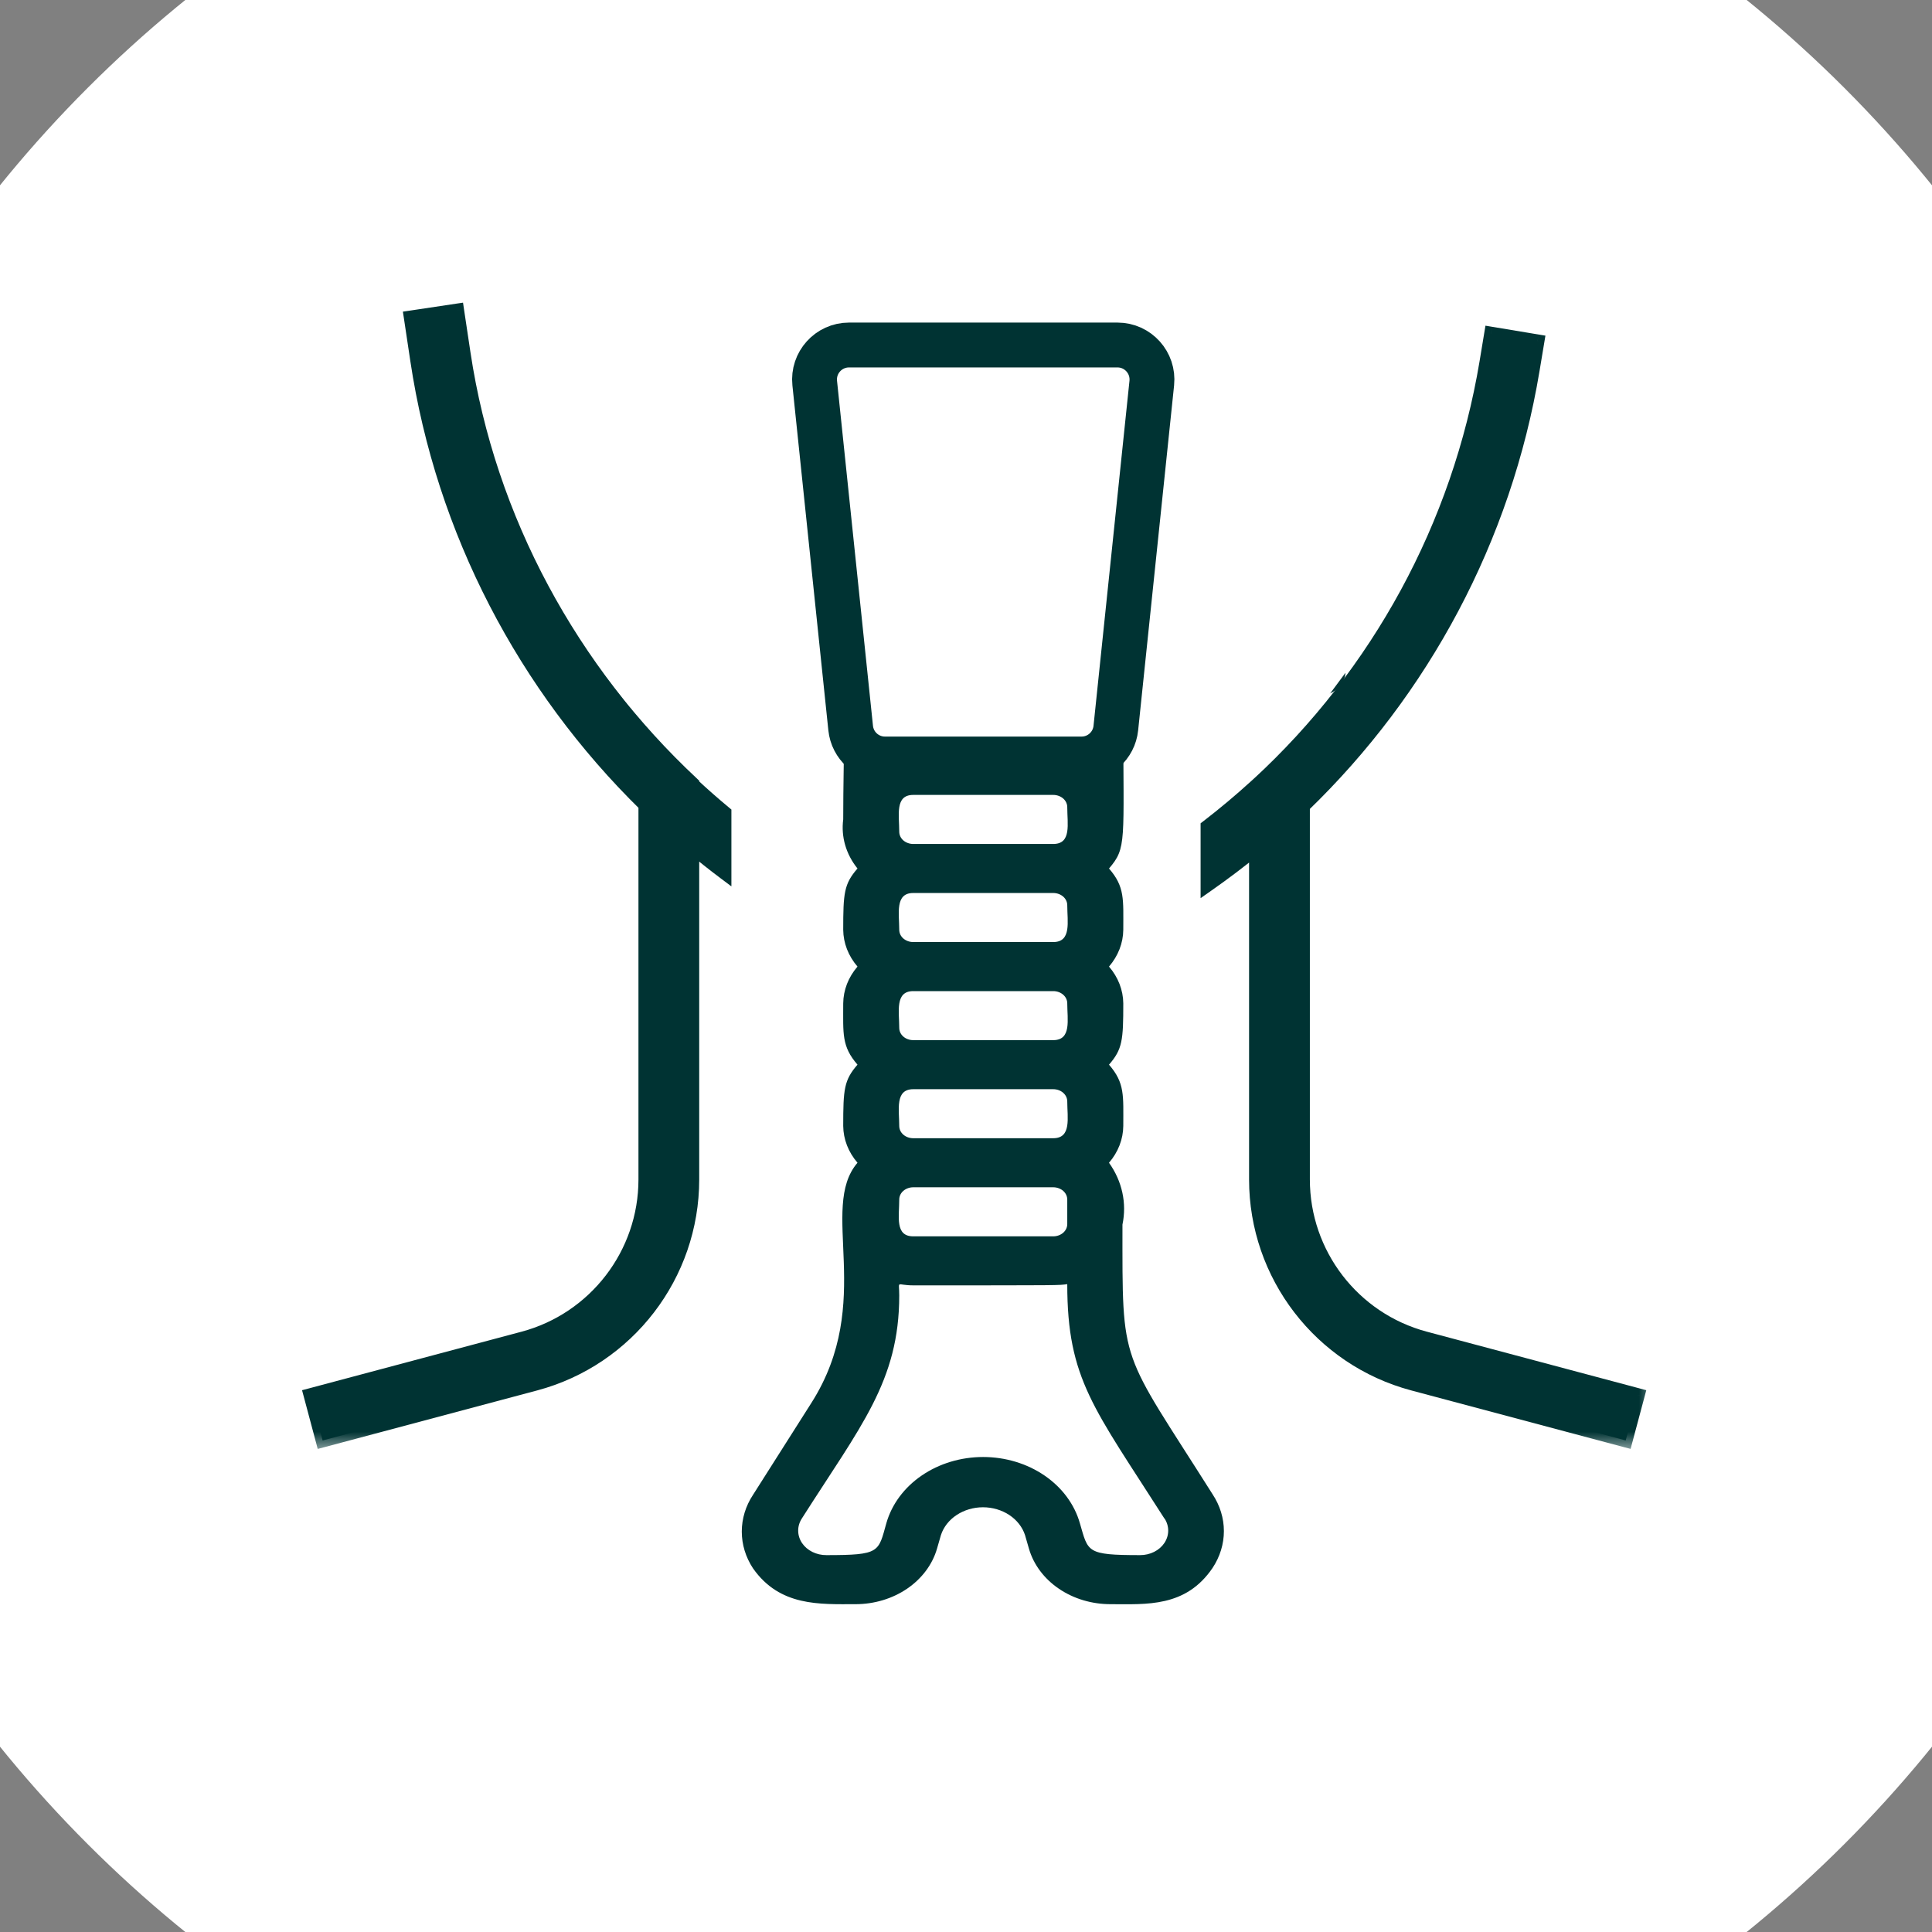
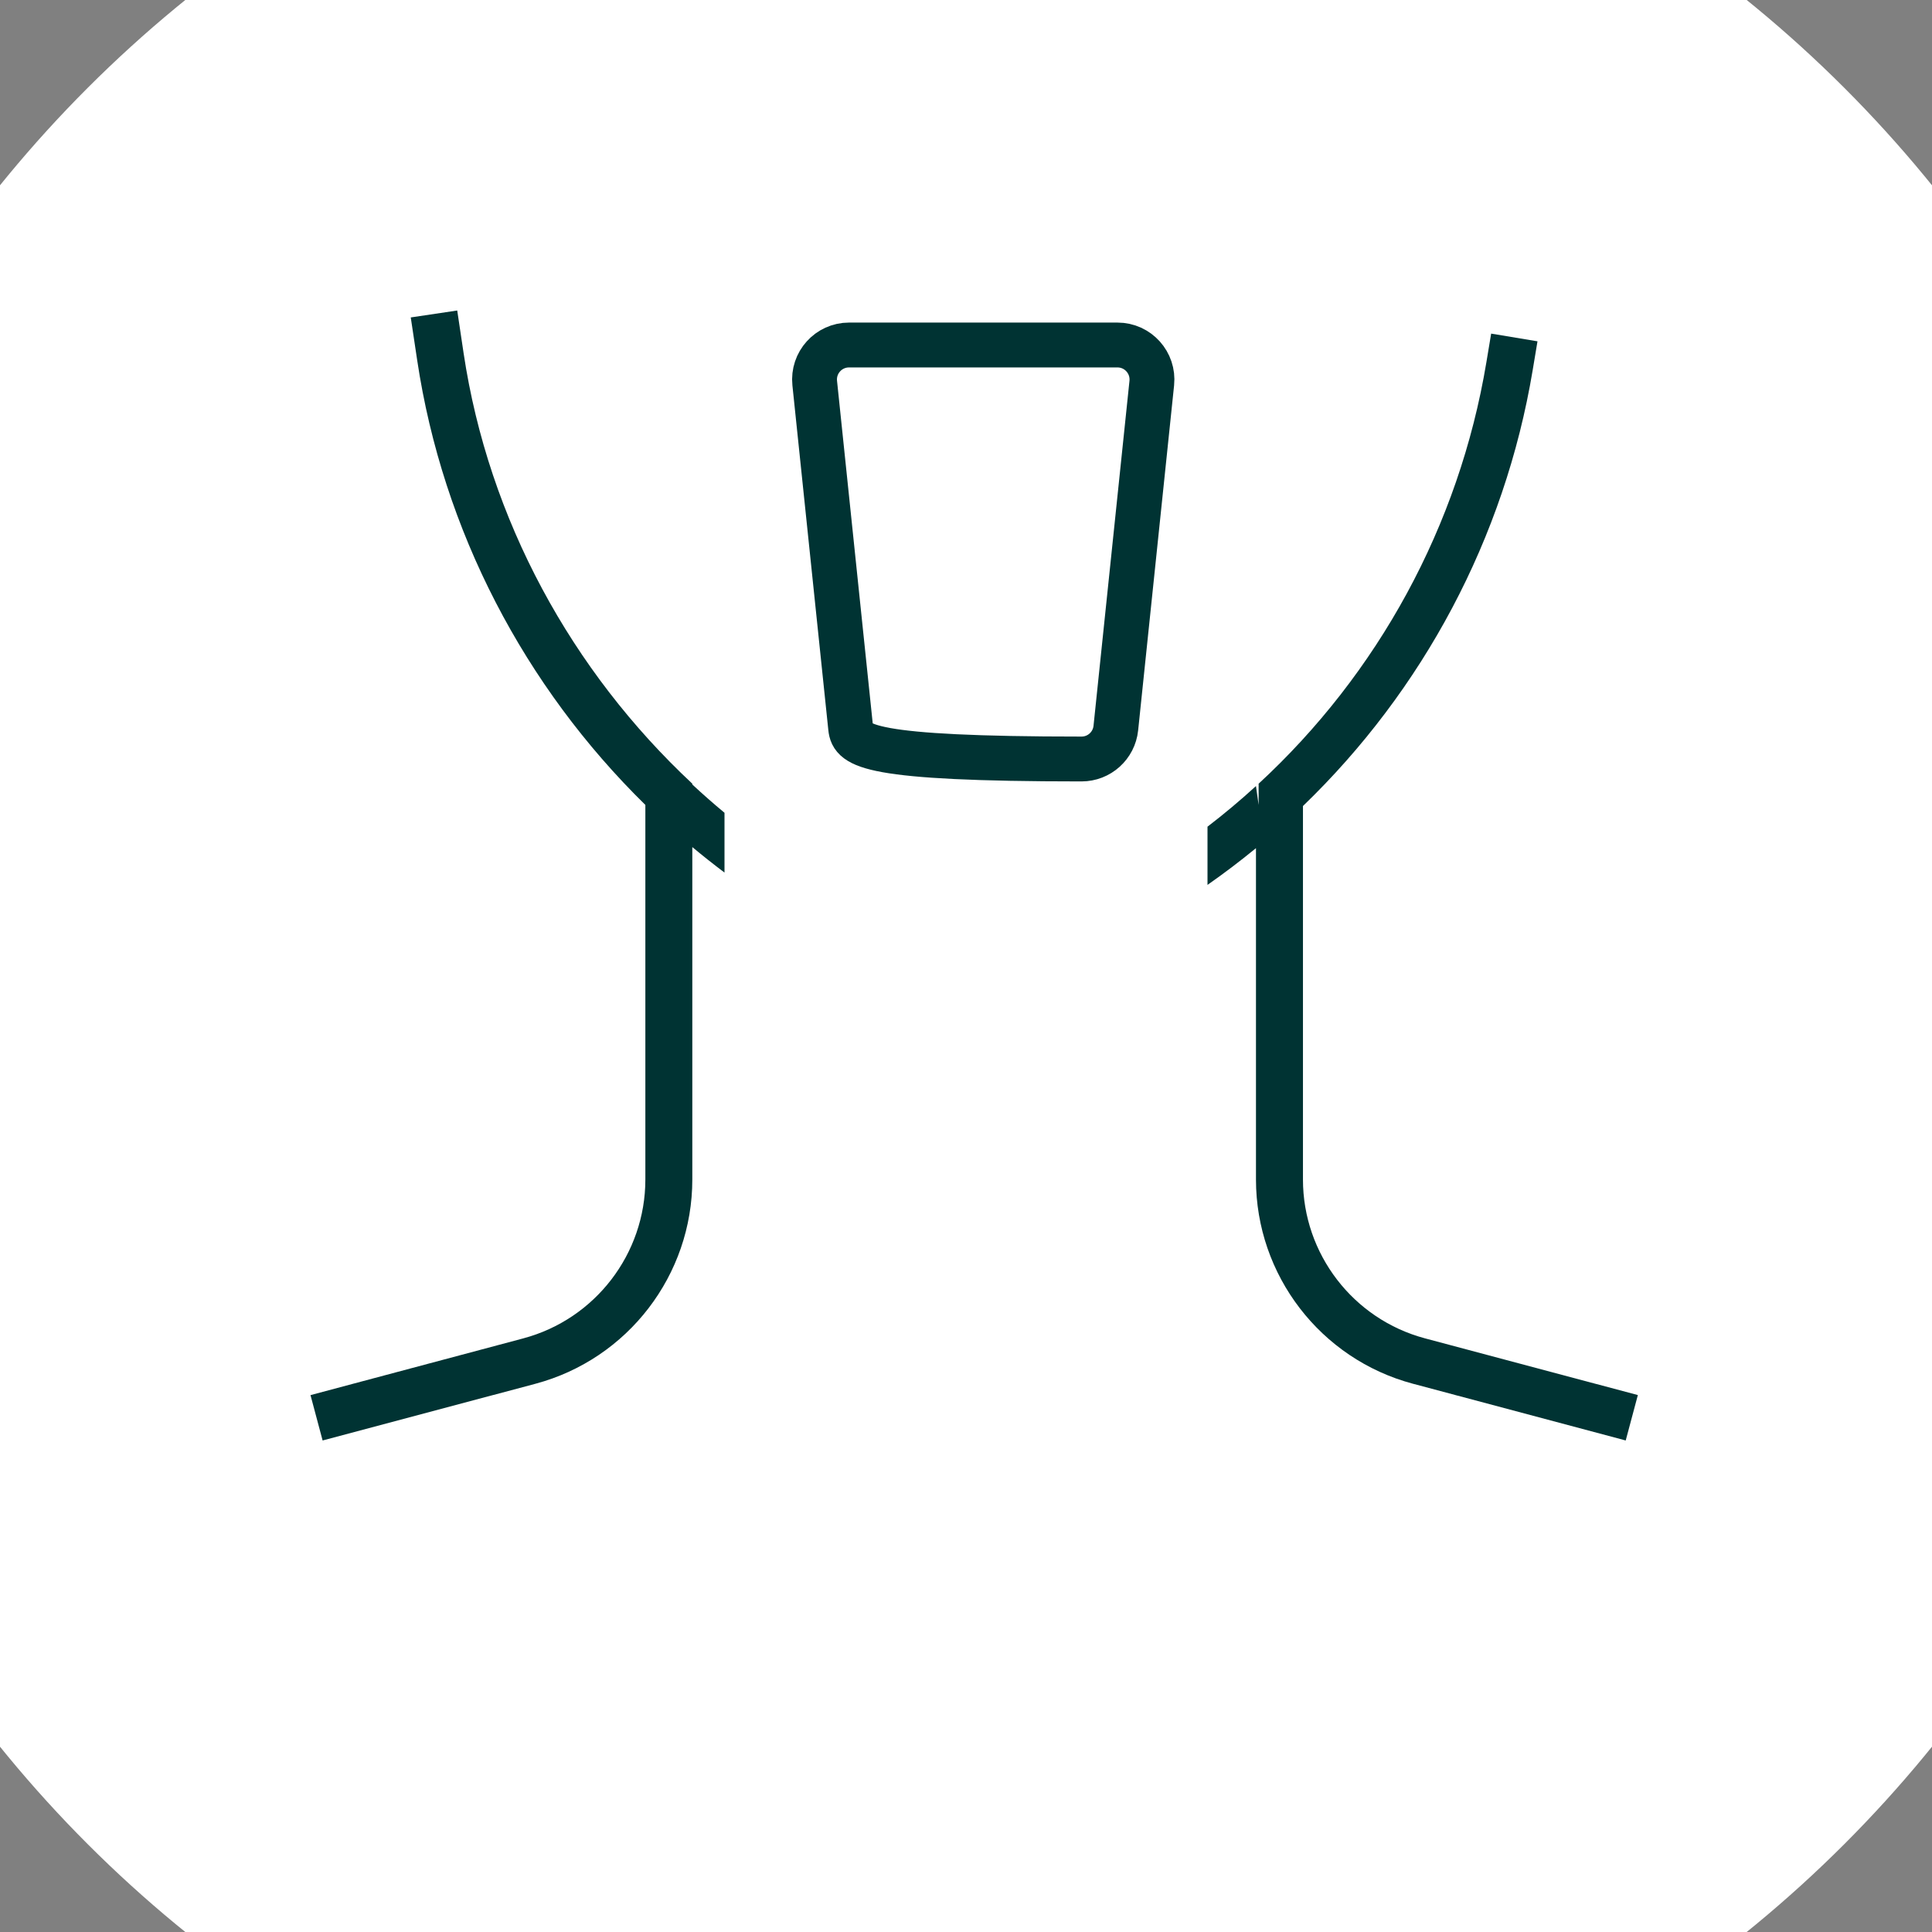
<svg xmlns="http://www.w3.org/2000/svg" width="56" height="56" viewBox="0 0 56 56" fill="none">
  <rect x="0" y="0" width="56" height="56" fill="#808080" stroke="none" />
  <g clip-path="url(#clip0_4201_20639)">
    <path d="M28 64C47.882 64 64 47.882 64 28C64 8.118 47.882 -8 28 -8C8.118 -8 -8 8.118 -8 28C-8 47.882 8.118 64 28 64Z" fill="white" />
-     <path d="M18.393 18.855C18.218 18.947 18.088 19.094 18.032 19.267C17.975 19.439 17.995 19.624 18.087 19.784C18.18 19.944 18.338 20.068 18.53 20.13C18.723 20.192 18.935 20.189 19.124 20.12C21.811 18.947 21.892 18.812 22.371 19.018C24.823 20.091 24.441 19.693 24.441 23.752C24.375 24.254 24.522 24.761 24.855 25.174C24.465 25.621 24.441 25.884 24.441 26.951C24.445 27.336 24.59 27.709 24.855 28.017C24.59 28.324 24.445 28.698 24.441 29.083C24.441 29.964 24.392 30.327 24.855 30.86C24.465 31.308 24.441 31.571 24.441 32.637C24.445 33.022 24.59 33.396 24.855 33.703C23.719 35.025 25.375 37.734 23.524 40.655L21.827 43.328C21.613 43.652 21.501 44.02 21.501 44.394C21.501 44.768 21.613 45.136 21.827 45.46C22.606 46.569 23.759 46.498 24.798 46.498C25.341 46.498 25.868 46.339 26.296 46.047C26.724 45.754 27.029 45.345 27.161 44.884L27.274 44.493C27.35 44.262 27.509 44.058 27.729 43.913C27.949 43.768 28.217 43.689 28.492 43.689C28.767 43.689 29.035 43.768 29.255 43.913C29.474 44.058 29.634 44.262 29.71 44.493L29.823 44.884C29.956 45.348 30.263 45.759 30.694 46.051C31.125 46.344 31.656 46.501 32.202 46.498C33.225 46.498 34.369 46.597 35.148 45.446C35.362 45.122 35.475 44.754 35.475 44.38C35.475 44.005 35.362 43.638 35.148 43.313C32.453 39.049 32.535 39.66 32.535 35.495C32.665 34.876 32.526 34.237 32.145 33.703C32.41 33.396 32.555 33.022 32.559 32.637C32.559 31.756 32.608 31.393 32.145 30.86C32.535 30.412 32.559 30.149 32.559 29.083C32.555 28.698 32.41 28.324 32.145 28.017C32.41 27.709 32.555 27.336 32.559 26.951C32.559 26.069 32.608 25.707 32.145 25.174C32.664 24.569 32.559 24.42 32.559 20.802C32.559 19.743 33.549 19.494 34.629 19.018C35.108 18.812 35.205 18.954 37.876 20.12C38.065 20.189 38.277 20.192 38.47 20.13C38.662 20.068 38.82 19.944 38.913 19.784C39.005 19.624 39.025 19.439 38.968 19.267C38.911 19.094 38.782 18.947 38.607 18.855C35.051 17.298 35.36 17.113 32.729 18.265C32.191 18.5 31.738 18.863 31.422 19.311C31.105 19.759 30.936 20.275 30.935 20.802V21.619C30.619 21.563 26.438 21.555 26.065 21.619V20.767C26.064 20.239 25.895 19.723 25.578 19.275C25.262 18.827 24.809 18.465 24.271 18.229C21.673 17.127 22.103 17.227 18.393 18.855ZM30.935 26.24C30.935 26.709 31.065 27.306 30.529 27.306H26.471C26.363 27.306 26.26 27.268 26.183 27.202C26.107 27.135 26.065 27.045 26.065 26.951C26.065 26.482 25.935 25.884 26.471 25.884H30.529C30.637 25.884 30.74 25.922 30.817 25.988C30.893 26.055 30.935 26.145 30.935 26.24ZM30.935 29.083C30.935 29.552 31.065 30.149 30.529 30.149H26.471C26.363 30.149 26.26 30.112 26.183 30.045C26.107 29.979 26.065 29.888 26.065 29.794C26.065 29.325 25.935 28.728 26.471 28.728H30.529C30.637 28.728 30.74 28.765 30.817 28.832C30.893 28.898 30.935 28.989 30.935 29.083ZM30.935 31.926C30.935 32.395 31.065 32.992 30.529 32.992H26.471C26.363 32.992 26.26 32.955 26.183 32.888C26.107 32.822 26.065 32.731 26.065 32.637C26.065 32.168 25.935 31.571 26.471 31.571H30.529C30.637 31.571 30.74 31.608 30.817 31.675C30.893 31.742 30.935 31.832 30.935 31.926ZM30.935 34.77V35.48C30.935 35.575 30.893 35.665 30.817 35.732C30.74 35.798 30.637 35.836 30.529 35.836H26.471C25.935 35.836 26.065 35.26 26.065 34.77C26.065 34.675 26.107 34.585 26.183 34.518C26.26 34.452 26.363 34.414 26.471 34.414H30.529C30.637 34.414 30.74 34.452 30.817 34.518C30.893 34.585 30.935 34.675 30.935 34.77ZM33.752 44.01C33.824 44.118 33.861 44.241 33.861 44.366C33.861 44.491 33.823 44.614 33.752 44.722C33.68 44.83 33.577 44.92 33.453 44.982C33.329 45.044 33.189 45.077 33.046 45.076C31.479 45.076 31.544 44.984 31.301 44.152C31.145 43.604 30.785 43.117 30.276 42.769C29.768 42.421 29.141 42.232 28.496 42.232C27.851 42.232 27.224 42.421 26.716 42.769C26.207 43.117 25.847 43.604 25.691 44.152C25.456 44.991 25.513 45.076 23.954 45.076C23.812 45.077 23.672 45.045 23.548 44.984C23.424 44.923 23.321 44.834 23.248 44.727C23.176 44.62 23.137 44.498 23.136 44.373C23.134 44.248 23.17 44.126 23.24 44.017C24.944 41.337 26.065 40.037 26.065 37.549C26.065 37.087 25.959 37.257 26.471 37.257C30.87 37.257 30.659 37.257 30.935 37.222C30.935 39.98 31.707 40.811 33.752 44.017V44.01ZM26.471 23.041H30.529C30.637 23.041 30.74 23.079 30.817 23.145C30.893 23.212 30.935 23.302 30.935 23.396C30.935 23.88 31.065 24.463 30.529 24.463H26.471C26.363 24.463 26.26 24.425 26.183 24.359C26.107 24.292 26.065 24.202 26.065 24.107C26.065 23.624 25.935 23.041 26.471 23.041Z" fill="#003333" />
    <path fill-rule="evenodd" clip-rule="evenodd" d="M37.767 23.363V34.189C37.767 36.344 39.222 38.238 41.305 38.793L47.474 40.437L47.122 41.753L40.953 40.108C38.275 39.393 36.405 36.959 36.405 34.188V24.584C35.952 24.956 35.483 25.311 35 25.649V23.962C35.486 23.589 35.955 23.196 36.405 22.784L36.482 23.331V22.716C39.934 19.531 42.291 15.254 43.083 10.504L43.222 9.67L44.565 9.893L44.426 10.727C43.612 15.609 41.238 20.015 37.767 23.363ZM21 23.559C20.681 23.294 20.37 23.02 20.067 22.739V22.716C16.576 19.456 14.163 15.072 13.438 10.238L13.253 9L11.906 9.201L12.092 10.439C12.835 15.392 15.213 19.907 18.706 23.331V34.188C18.706 36.343 17.251 38.237 15.169 38.793L9 40.438L9.351 41.753L15.52 40.109C18.198 39.394 20.067 36.959 20.067 34.189V24.553C20.372 24.807 20.683 25.053 21 25.292V23.559Z" fill="#003333" />
    <mask id="mask0_4201_20639" style="mask-type:luminance" maskUnits="userSpaceOnUse" x="8" y="8" width="40" height="34">
-       <path d="M48 8H8V42H48V8Z" fill="white" />
-       <path fill-rule="evenodd" clip-rule="evenodd" d="M37.767 23.363V34.189C37.767 36.344 39.222 38.238 41.305 38.793L47.474 40.437L47.122 41.753L40.953 40.108C38.275 39.393 36.405 36.959 36.405 34.188V24.584C35.952 24.956 35.483 25.311 35 25.649V23.962C35.486 23.589 35.955 23.196 36.405 22.784L36.482 23.331V22.716C39.934 19.531 42.291 15.254 43.083 10.504L43.222 9.67L44.565 9.893L44.426 10.727C43.612 15.609 41.238 20.015 37.767 23.363ZM21 23.559C20.681 23.294 20.37 23.02 20.067 22.739V22.716C16.576 19.456 14.163 15.072 13.438 10.238L13.253 9L11.906 9.201L12.092 10.439C12.835 15.392 15.213 19.907 18.706 23.331V34.188C18.706 36.343 17.251 38.237 15.169 38.793L9 40.438L9.351 41.753L15.52 40.109C18.198 39.394 20.067 36.959 20.067 34.189V24.553C20.372 24.807 20.683 25.053 21 25.292V23.559Z" fill="black" />
-     </mask>
+       </mask>
    <g mask="url(#mask0_4201_20639)">
      <path d="M37.767 23.363L37.628 23.219L37.567 23.278V23.363H37.767ZM47.473 40.437L47.667 40.489L47.718 40.296L47.525 40.244L47.473 40.437ZM47.122 41.753L47.071 41.946L47.264 41.997L47.315 41.804L47.122 41.753ZM36.405 24.584H36.605V24.162L36.278 24.43L36.405 24.584ZM35 25.649H34.8V26.033L35.114 25.813L35 25.649ZM35 23.962L34.878 23.804L34.8 23.864V23.962H35ZM36.405 22.784L36.603 22.757L36.551 22.38L36.27 22.637L36.405 22.784ZM36.481 23.331L36.283 23.359L36.681 23.331H36.481ZM36.481 22.716L36.346 22.569L36.281 22.628V22.716H36.481ZM43.221 9.67L43.254 9.473L43.057 9.44L43.024 9.637L43.221 9.67ZM44.565 9.893L44.762 9.926L44.795 9.729L44.597 9.696L44.565 9.893ZM21 23.559H21.2V23.465L21.128 23.405L21 23.559ZM20.067 22.739H19.867V22.826L19.931 22.885L20.067 22.739ZM20.067 22.716H20.267V22.629L20.204 22.569L20.067 22.716ZM13.252 9L13.45 8.97L13.421 8.773L13.223 8.802L13.252 9ZM11.906 9.201L11.876 9.004L11.678 9.033L11.708 9.231L11.906 9.201ZM18.706 23.331H18.906V23.247L18.846 23.188L18.706 23.331ZM9 40.438L8.948 40.245L8.755 40.296L8.807 40.49L9 40.438ZM9.351 41.753L9.158 41.805L9.209 41.998L9.403 41.947L9.351 41.753ZM20.067 24.553L20.195 24.399L19.867 24.125V24.553H20.067ZM21 25.292L20.88 25.452L21.2 25.692V25.292H21ZM37.967 34.189V23.363H37.567V34.189H37.967ZM41.356 38.599C39.361 38.068 37.967 36.254 37.967 34.189H37.567C37.567 36.435 39.082 38.408 41.253 38.986L41.356 38.599ZM47.525 40.244L41.356 38.599L41.253 38.986L47.422 40.631L47.525 40.244ZM47.315 41.804L47.667 40.489L47.28 40.386L46.929 41.701L47.315 41.804ZM40.902 40.301L47.071 41.946L47.174 41.559L41.005 39.915L40.902 40.301ZM36.205 34.188C36.205 37.049 38.136 39.563 40.902 40.301L41.005 39.915C38.414 39.223 36.605 36.868 36.605 34.188H36.205ZM36.205 24.584V34.188H36.605V24.584H36.205ZM35.114 25.813C35.602 25.472 36.075 25.114 36.532 24.739L36.278 24.43C35.829 24.798 35.364 25.15 34.885 25.485L35.114 25.813ZM34.8 23.962V25.649H35.2V23.962H34.8ZM36.27 22.637C35.824 23.044 35.36 23.434 34.878 23.804L35.122 24.121C35.612 23.744 36.086 23.347 36.54 22.932L36.27 22.637ZM36.679 23.303L36.603 22.757L36.207 22.812L36.283 23.359L36.679 23.303ZM36.281 22.716V23.331H36.681V22.716H36.281ZM42.886 10.471C42.101 15.177 39.766 19.414 36.346 22.569L36.617 22.863C40.101 19.648 42.481 15.331 43.281 10.537L42.886 10.471ZM43.024 9.637L42.886 10.471L43.281 10.537L43.419 9.702L43.024 9.637ZM44.597 9.696L43.254 9.473L43.189 9.867L44.532 10.09L44.597 9.696ZM44.623 10.76L44.762 9.926L44.367 9.86L44.228 10.694L44.623 10.76ZM37.906 23.507C41.407 20.13 43.802 15.685 44.623 10.76L44.228 10.694C43.422 15.533 41.069 19.9 37.628 23.219L37.906 23.507ZM21.128 23.405C20.812 23.143 20.504 22.872 20.204 22.592L19.931 22.885C20.237 23.169 20.55 23.445 20.872 23.713L21.128 23.405ZM20.267 22.739V22.716H19.867V22.739H20.267ZM20.204 22.569C16.744 19.339 14.354 14.995 13.636 10.208L13.241 10.267C13.973 15.148 16.408 19.573 19.931 22.862L20.204 22.569ZM13.636 10.208L13.45 8.97L13.055 9.03L13.241 10.267L13.636 10.208ZM13.223 8.802L11.876 9.004L11.935 9.399L13.282 9.198L13.223 8.802ZM11.708 9.231L11.894 10.469L12.29 10.409L12.104 9.172L11.708 9.231ZM11.894 10.469C12.643 15.466 15.042 20.021 18.566 23.474L18.846 23.188C15.382 19.794 13.026 15.318 12.29 10.409L11.894 10.469ZM18.506 23.331V34.188H18.906V23.331H18.506ZM18.506 34.188C18.506 36.253 17.112 38.067 15.117 38.6L15.22 38.987C17.39 38.407 18.906 36.434 18.906 34.188H18.506ZM15.117 38.6L8.948 40.245L9.051 40.631L15.22 38.987L15.117 38.6ZM8.807 40.49L9.158 41.805L9.544 41.702L9.193 40.386L8.807 40.49ZM9.403 41.947L15.572 40.302L15.468 39.915L9.299 41.56L9.403 41.947ZM15.572 40.302C18.336 39.564 20.267 37.05 20.267 34.189H19.867C19.867 36.869 18.058 39.224 15.468 39.915L15.572 40.302ZM20.267 34.189V24.553H19.867V34.189H20.267ZM19.939 24.706C20.246 24.962 20.559 25.211 20.88 25.452L21.12 25.132C20.805 24.895 20.497 24.651 20.195 24.399L19.939 24.706ZM21.2 25.292V23.559H20.8V25.292H21.2Z" fill="#003333" />
    </g>
-     <path d="M16 17H40L39 19.5L38.258 20.5H18.266L17.5 19.5L16 17Z" fill="white" />
-     <path d="M23.615 11.104C23.553 10.514 24.016 10 24.61 10H32.39C32.984 10 33.446 10.514 33.385 11.104L32.343 21.104C32.29 21.613 31.861 22 31.349 22H25.651C25.139 22 24.71 21.613 24.657 21.104L23.615 11.104Z" fill="white" stroke="#003333" stroke-width="1.3" />
+     <path d="M23.615 11.104C23.553 10.514 24.016 10 24.61 10H32.39C32.984 10 33.446 10.514 33.385 11.104L32.343 21.104C32.29 21.613 31.861 22 31.349 22C25.139 22 24.71 21.613 24.657 21.104L23.615 11.104Z" fill="white" stroke="#003333" stroke-width="1.3" />
  </g>
  <defs>
    <clipPath id="clip0_4201_20639">
      <rect width="56" height="56" fill="white" />
    </clipPath>
  </defs>
</svg>